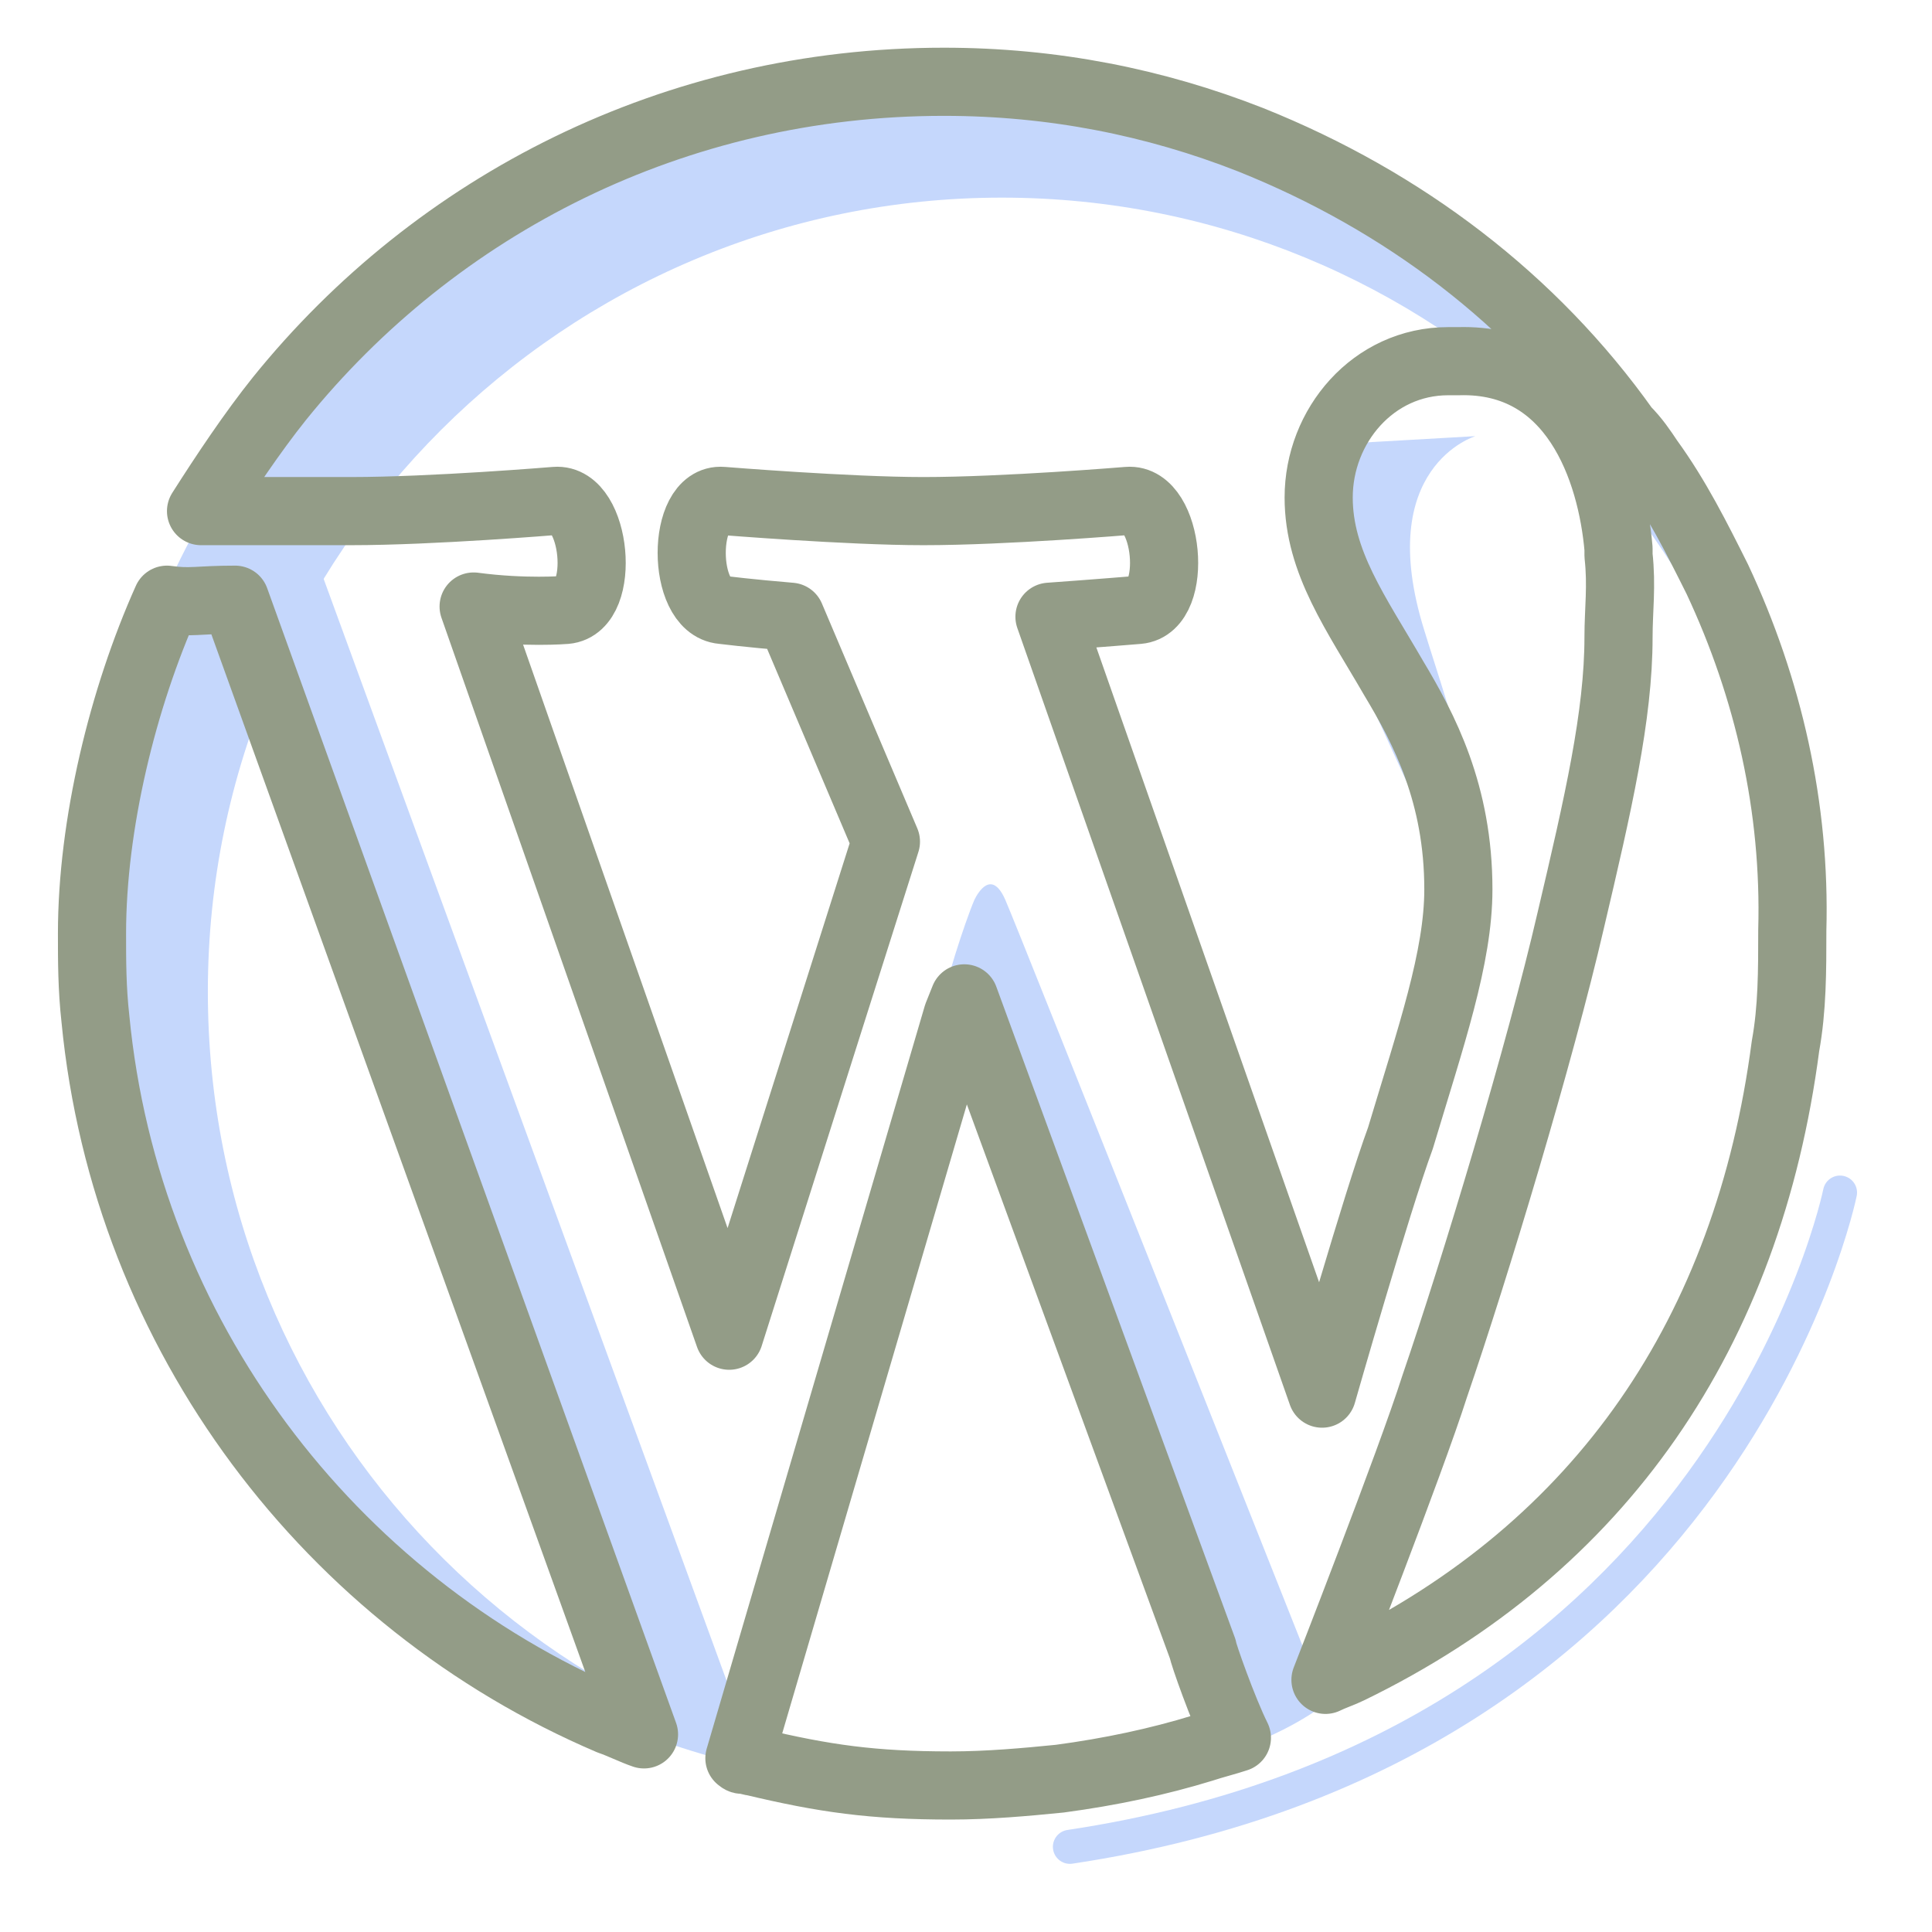
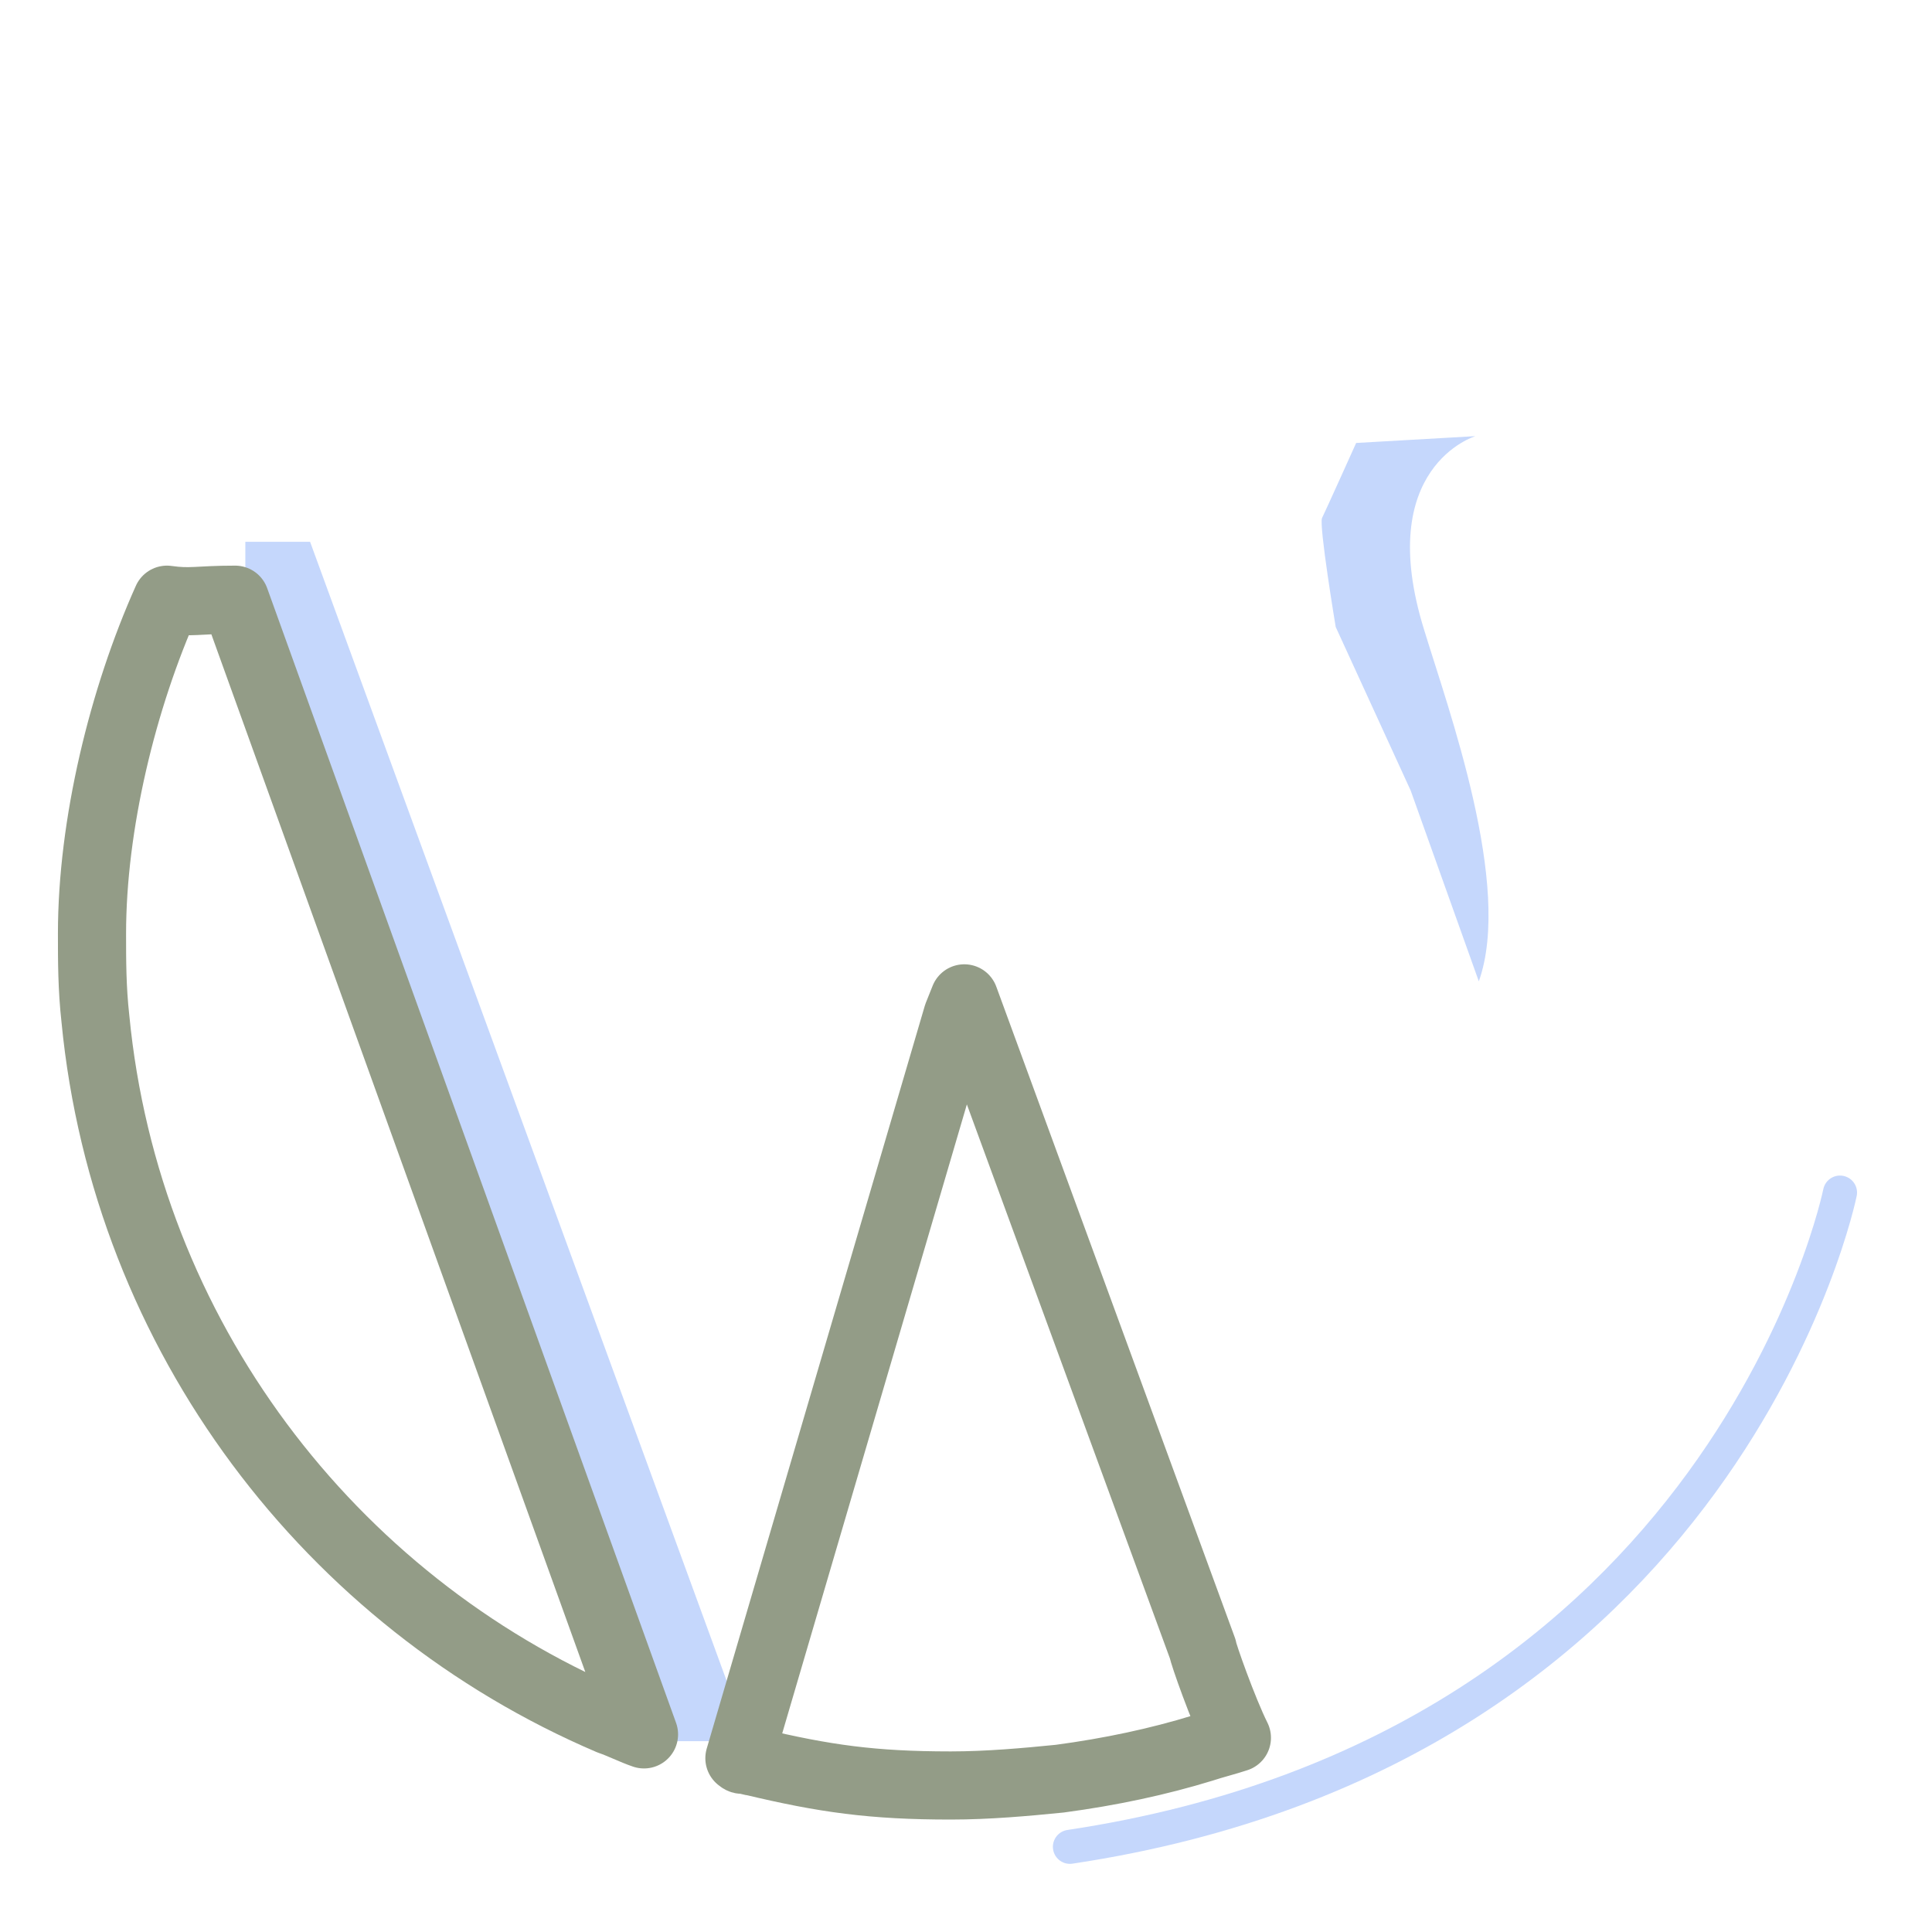
<svg xmlns="http://www.w3.org/2000/svg" version="1.1" id="Camada_1" x="0px" y="0px" viewBox="0 0 56.7 56.7" style="enable-background:new 0 0 56.7 56.7;" xml:space="preserve">
  <style type="text/css">
	.st0{fill:#C5D7FC;}
	.st1{fill:none;stroke:#939c87;stroke-width:2;stroke-linecap:round;stroke-linejoin:round;stroke-miterlimit:10;}
	.st2{fill:none;stroke:#C5D7FC;stroke-linecap:round;stroke-linejoin:round;stroke-miterlimit:10;}
</style>
  <g>
    <path class="st0" d="M43.3,12.8c0,0-3,0.9-1.5,5.7c0.7,2.3,2.6,7.5,1.6,10.3l-2-5.6l-2.2-4.8c0,0-0.5-3-0.4-3.2   c0.1-0.2,1-2.2,1-2.2L43.3,12.8z" />
-     <path class="st0" d="M27.7,29.3c0-0.3,0.6-2.2,0.9-2.9c0.1-0.2,0.5-0.9,0.9,0c0.4,0.9,9.4,23.6,9.4,23.6s-1.1,0.9-3.1,1.5   c0,0-0.7-3-0.7-3.1S27.7,29.3,27.7,29.3z" />
    <polygon class="st0" points="9.1,15.9 21.9,50.9 21.4,51.1 19.4,51.1 7.2,17.2 7.2,15.9  " />
-     <path class="st0" d="M6.1,29.1c0-12.9,10.5-23.3,23.3-23.3c12.6,0,22.9,10,23.3,22.5c0-0.3,0-0.6,0-0.8c0-13.8-11.2-25-25-25   c-13.8,0-25,11.2-25,25c0,13.8,11.2,25,25,25c0.3,0,0.6,0,0.8,0C16.1,52,6.1,41.8,6.1,29.1z" />
    <g>
      <path class="st1" d="M28.3,29.3l-0.2,0.5l0,0l-6.4,21.8c0.2,0.1-0.1,0,0.1,0c0,0,0.2,0.1,0.3,0.1c2.1,0.5,3.5,0.7,5.8,0.7    c1.1,0,2.2-0.1,3.2-0.2c1.5-0.2,2.9-0.5,4.2-0.9l0,0c0.3-0.1,0.7-0.2,1-0.3c-0.4-0.8-1-2.5-1-2.6L28.3,29.3z" />
      <path class="st1" d="M4.9,17.6c-1.3,2.9-2.2,6.6-2.2,9.8c0,0.8,0,1.6,0.1,2.5C3.7,39.2,9.7,47,17.9,50.5c0.3,0.1,0.7,0.3,1,0.4    L6.9,17.6C5.8,17.6,5.6,17.7,4.9,17.6z" />
-       <path class="st1" d="M50.4,17c-0.6-1.2-1.2-2.4-2-3.5c-0.2-0.3-0.4-0.6-0.7-0.9C45,8.8,41.2,5.9,36.7,4.1c-2.8-1.1-5.8-1.7-9-1.7    c-7.9,0-14.9,3.6-19.5,9.3c-0.8,1-1.6,2.2-2.3,3.3c1.9,0,4.1,0,4.4,0c2.4,0,6-0.3,6-0.3c1.2-0.1,1.5,3.1,0.3,3.2    c0,0-1.2,0.1-2.7-0.1l7.5,21.4l4.6-14.5l-2.8-6.6c-1.2-0.1-2-0.2-2-0.2c-1.2-0.1-1.2-3.3,0-3.2c0,0,3.7,0.3,5.9,0.3    c2.4,0,6-0.3,6-0.3c1.2-0.1,1.5,3.1,0.3,3.2c0,0-1.2,0.1-2.6,0.2l8,22.8c0,0,1.6-5.6,2.3-7.5c0.9-3,1.7-5.3,1.7-7.3    c0-2.8-1-4.7-1.9-6.2c-1.1-1.9-2.2-3.4-2.2-5.3c0-2.1,1.6-4,3.8-4c0.1,0,0.2,0,0.3,0c3.4-0.1,4.5,3.2,4.7,5.5c0,0,0,0.2,0,0.2    c0.1,0.9,0,1.6,0,2.4c0,2.3-0.6,4.9-1.4,8.3c-0.9,3.9-2.8,10.2-4,13.7c-0.7,2.2-3.2,8.6-3.2,8.6c0.2-0.1,0.5-0.2,0.7-0.3    c7.4-3.6,11.7-9.9,12.8-18.3c0.2-1.1,0.2-2.2,0.2-3.4C52.7,23.7,51.9,20.2,50.4,17z" />
    </g>
    <path class="st2" d="M54,35c0,0-3.3,16.3-22.6,19.2" />
  </g>
</svg>